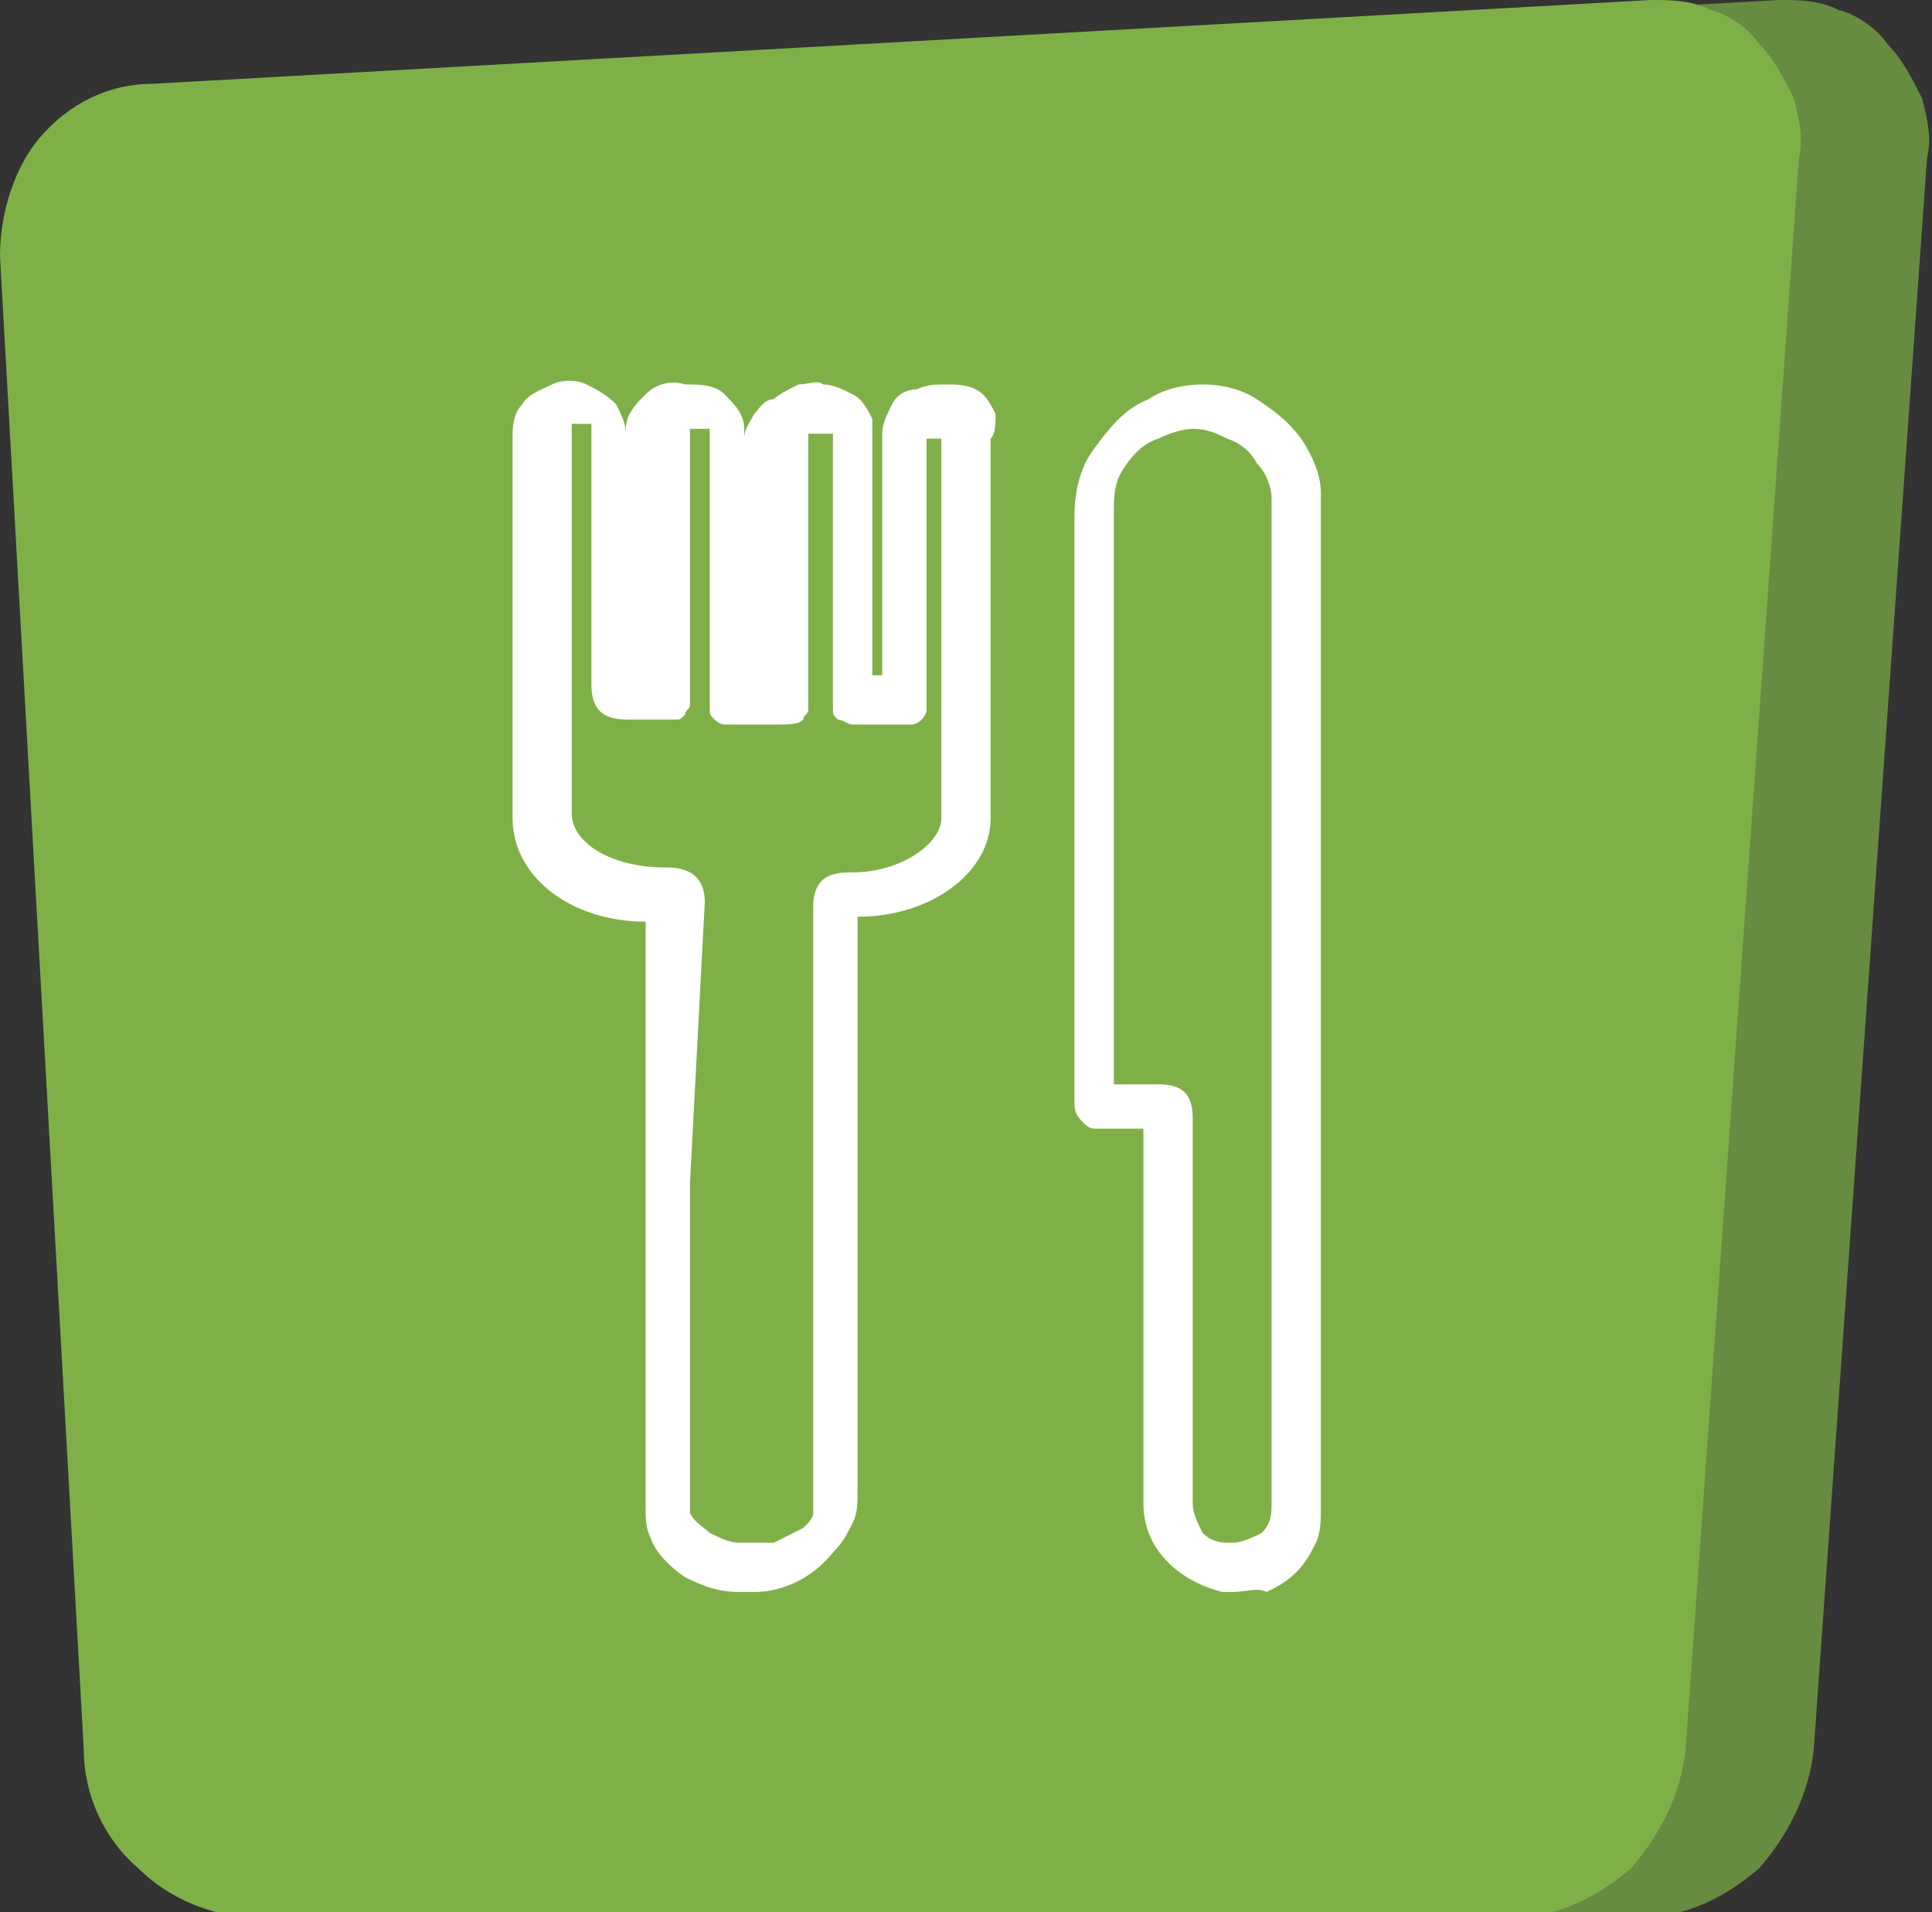
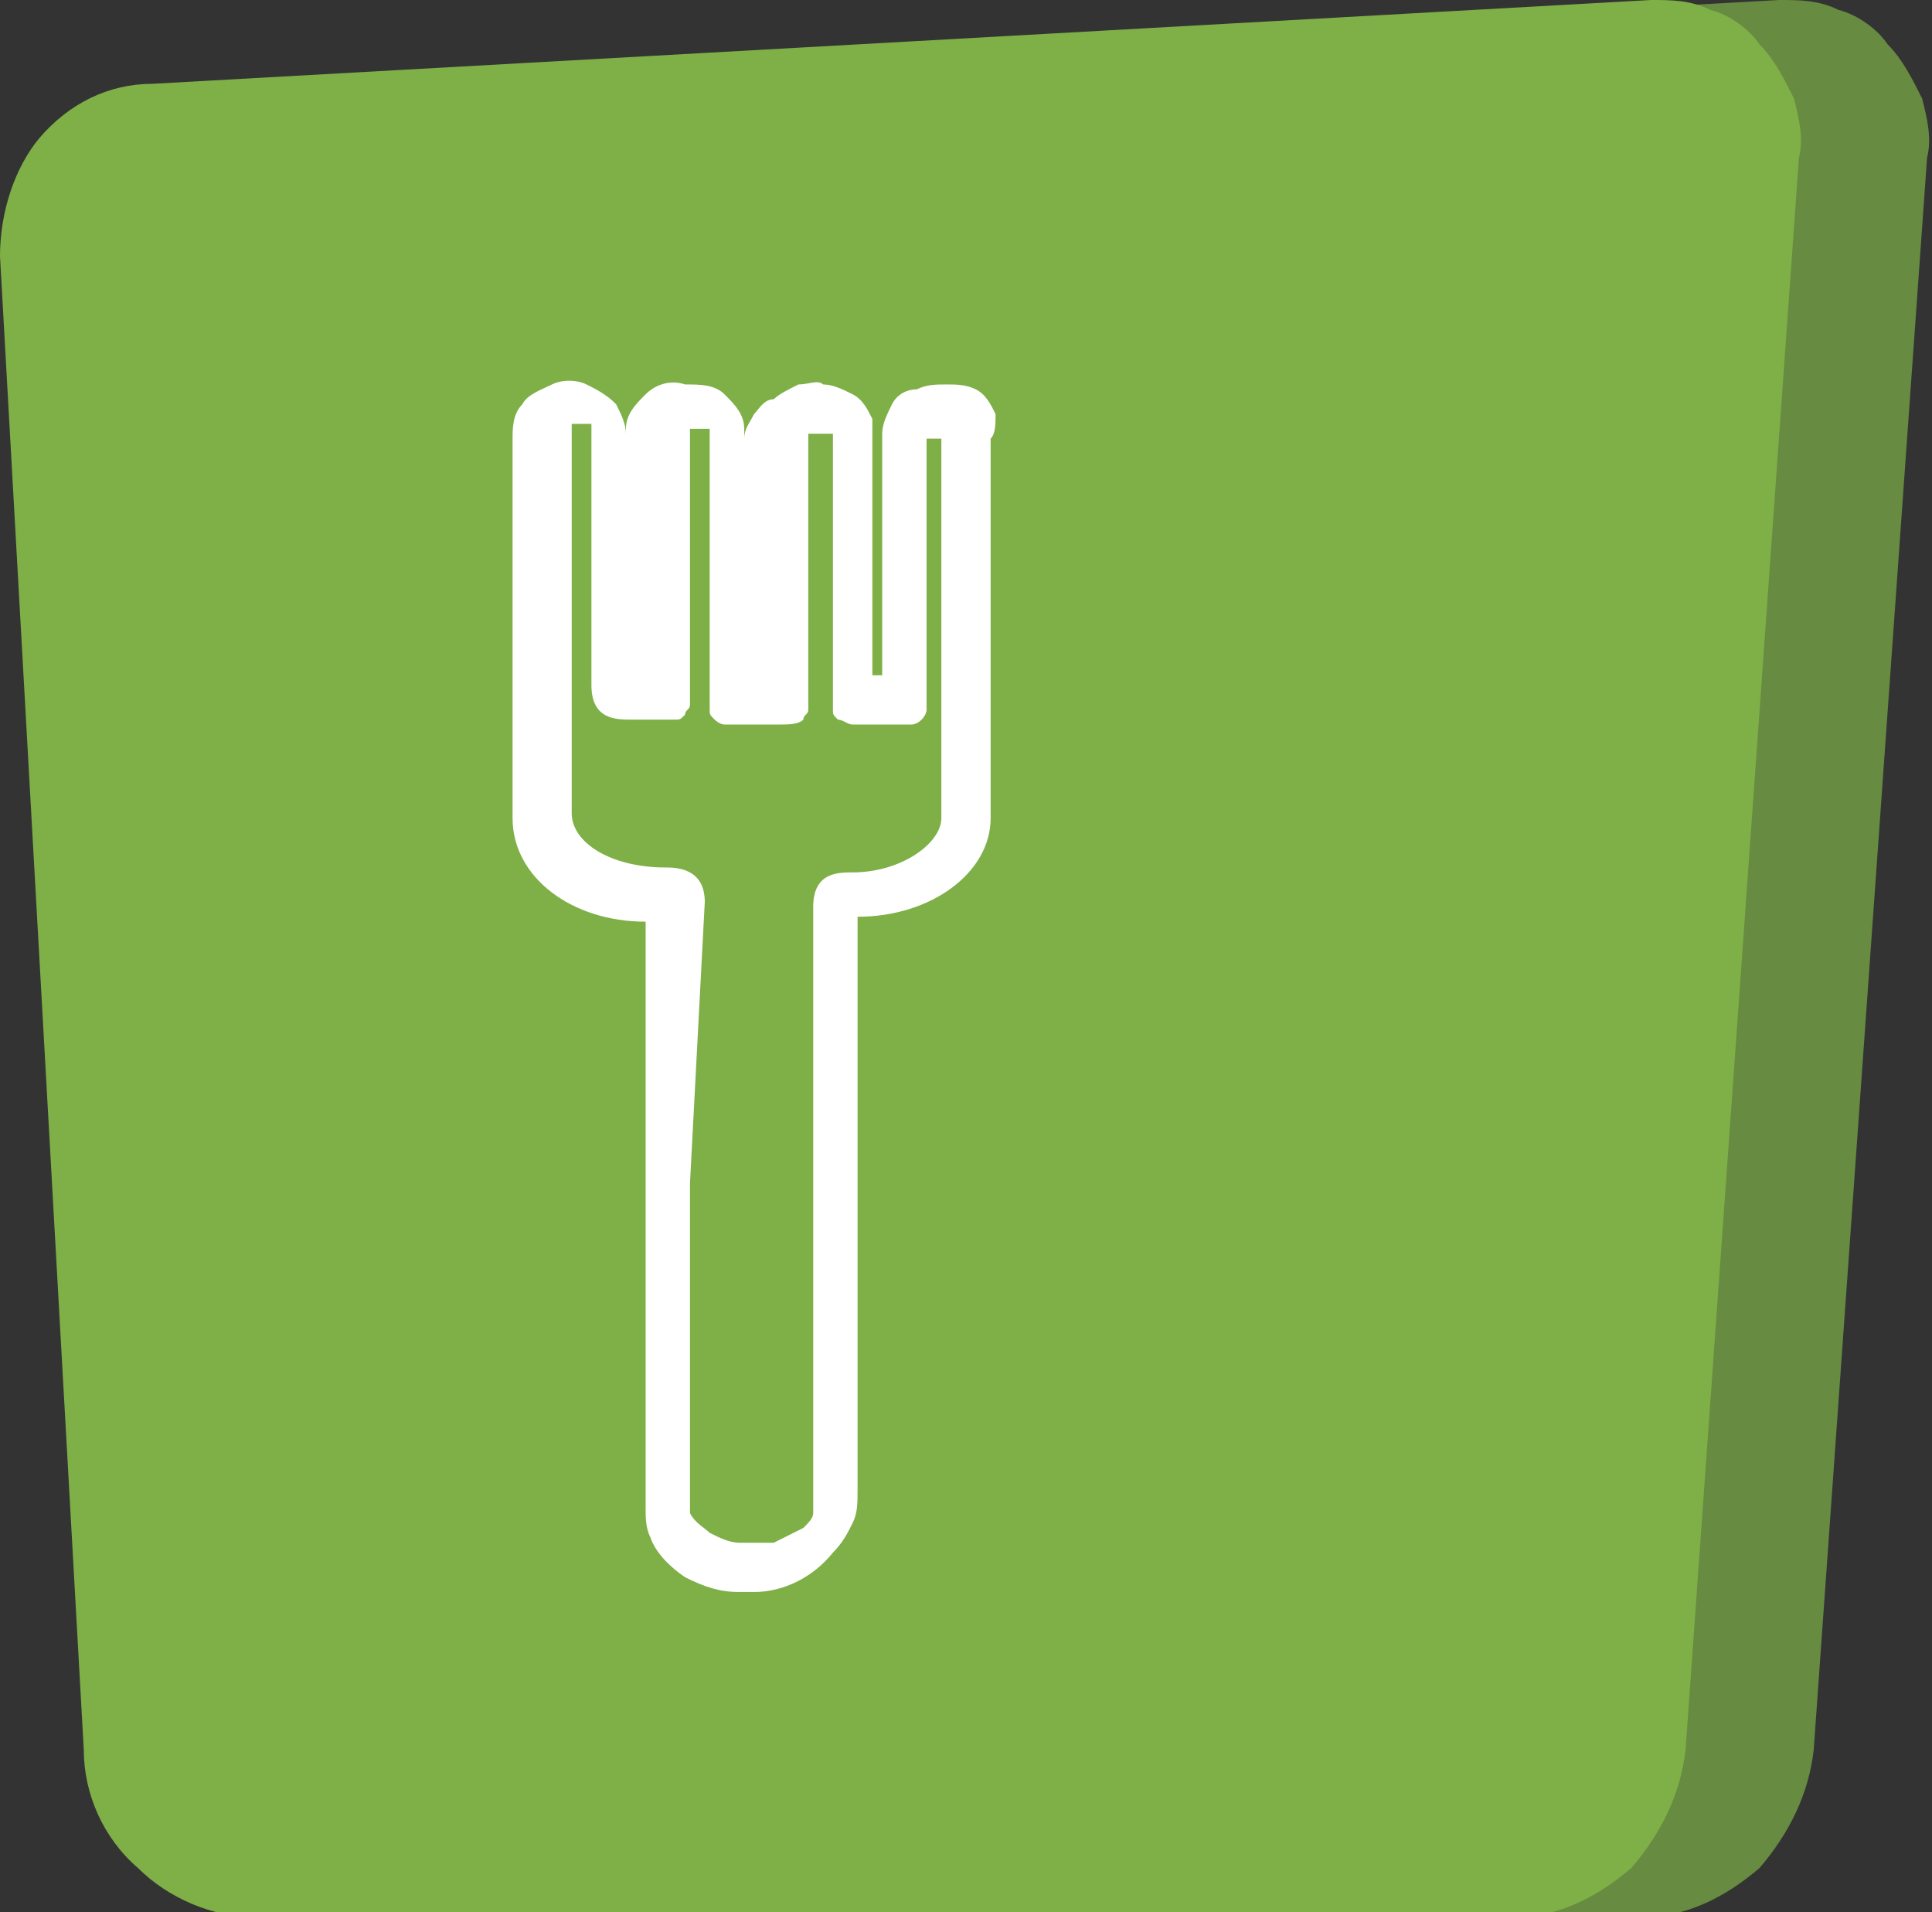
<svg xmlns="http://www.w3.org/2000/svg" version="1.1" id="Layer_1" x="0px" y="0px" viewBox="0 0 39.2 38.8" style="enable-background:new 0 0 39.2 38.8;" xml:space="preserve">
  <rect x="0" y="0" width="39.2" height="38.8" fill="#333333" stroke="none" />
  <style type="text/css">
	.st0{opacity:0.7;}
	.st1{fill:#7EB047;}
	.st2{fill:#FFFFFF;}
</style>
  <g>
    <g>
      <g class="st0">
        <path class="st1" d="M36.8,35.5c-0.1,0.9-0.5,1.7-1.1,2.4c-0.7,0.6-1.5,1-2.4,1H7.9c-0.9,0-1.8-0.4-2.4-1     c-0.7-0.6-1.1-1.5-1.1-2.4L2.7,5.2c0-0.9,0.3-1.8,0.8-2.4c0.6-0.7,1.4-1.1,2.3-1.1L36.1,0c0.4,0,0.8,0,1.2,0.2     c0.4,0.1,0.8,0.4,1,0.7c0.3,0.3,0.5,0.7,0.7,1.1c0.1,0.4,0.2,0.8,0.1,1.2L36.8,35.5z" />
      </g>
      <path class="st1" d="M34.2,35.5c-0.1,0.9-0.5,1.7-1.1,2.4c-0.7,0.6-1.5,1-2.4,1H5.2c-0.9,0-1.8-0.4-2.4-1    c-0.7-0.6-1.1-1.5-1.1-2.4L0,5.2c0-0.9,0.3-1.8,0.8-2.4c0.6-0.7,1.4-1.1,2.3-1.1L33.5,0c0.4,0,0.8,0,1.2,0.2    c0.4,0.1,0.8,0.4,1,0.7c0.3,0.3,0.5,0.7,0.7,1.1c0.1,0.4,0.2,0.8,0.1,1.2L34.2,35.5z" />
-       <path class="st2" d="M25,32.3h-0.2c-0.4-0.1-0.8-0.3-1.1-0.6c-0.3-0.3-0.5-0.7-0.5-1.2c0-0.1,0-0.3,0-0.4v-7.2h-0.7    c-0.1,0-0.2,0-0.3,0c-0.1,0-0.2-0.1-0.2-0.1c-0.1-0.1-0.2-0.2-0.2-0.4c0,0,0-0.2,0-0.3V10.5c0-0.5,0.1-1,0.4-1.4    c0.3-0.4,0.6-0.8,1.1-1c0.3-0.2,0.7-0.3,1.1-0.3s0.8,0.1,1.1,0.3c0.3,0.2,0.6,0.4,0.9,0.8c0.2,0.3,0.4,0.7,0.4,1.1    c0,0.2,0,0.3,0,0.5v10v10.1c0,0.2,0,0.5-0.1,0.7c-0.1,0.2-0.2,0.4-0.4,0.6c-0.2,0.2-0.4,0.3-0.6,0.4C25.5,32.2,25.3,32.3,25,32.3    L25,32.3z M23,22h0.5c0.5,0,0.7,0.2,0.7,0.7v7.4c0,0.1,0,0.2,0,0.4c0,0.2,0.1,0.4,0.2,0.6c0.2,0.2,0.4,0.2,0.6,0.2    c0.2,0,0.4-0.1,0.6-0.2c0.2-0.2,0.2-0.4,0.2-0.6V20.4c0-3.3,0-6.6,0-9.9c0-0.1,0-0.3,0-0.4c0-0.2-0.1-0.5-0.3-0.7    c-0.1-0.2-0.3-0.4-0.6-0.5c-0.2-0.1-0.4-0.2-0.7-0.2c-0.2,0-0.5,0.1-0.7,0.2c-0.3,0.1-0.5,0.3-0.7,0.6c-0.2,0.3-0.2,0.6-0.2,0.9    V22H23z" />
      <path class="st2" d="M15.3,32.3H15c-0.4,0-0.7-0.1-1.1-0.3c-0.3-0.2-0.6-0.5-0.7-0.8c-0.1-0.2-0.1-0.4-0.1-0.6c0-1.6,0-3.2,0-4.9    v-7c-1.5,0-2.7-0.9-2.7-2.1V8.9c0-0.2,0-0.5,0.2-0.7c0.1-0.2,0.4-0.3,0.6-0.4c0.2-0.1,0.5-0.1,0.7,0c0.2,0.1,0.4,0.2,0.6,0.4    c0.1,0.2,0.2,0.4,0.2,0.6c0,1.5,0,3,0,4.5v0.6v-5c0,0,0-0.2,0-0.2c0-0.3,0.2-0.5,0.4-0.7c0.2-0.2,0.5-0.3,0.8-0.2    c0.3,0,0.6,0,0.8,0.2c0.2,0.2,0.4,0.4,0.4,0.7c0,0.1,0,0.2,0,0.3v1c0,1.3,0,2.6,0,3.8c0-0.2,0-0.4,0-0.5V8.9    c0-0.2,0.1-0.3,0.2-0.5c0.1-0.1,0.2-0.3,0.4-0.3c0.1-0.1,0.3-0.2,0.5-0.3c0.2,0,0.4-0.1,0.5,0c0.2,0,0.4,0.1,0.6,0.2    c0.2,0.1,0.3,0.3,0.4,0.5c0,0.1,0,0.3,0,0.4c0,1.6,0,3.2,0,4.8h0.2c0-0.9,0-1.9,0-2.8V9.9c0-0.4,0-0.7,0-1.1    c0-0.2,0.1-0.4,0.2-0.6c0.1-0.2,0.3-0.3,0.5-0.3c0.2-0.1,0.4-0.1,0.6-0.1c0.2,0,0.4,0,0.6,0.1c0.2,0.1,0.3,0.3,0.4,0.5    c0,0.2,0,0.4-0.1,0.5v7.7c0,1.1-1.2,2-2.7,2v2.4c0,3.1,0,6.1,0,9.2c0,0.3,0,0.5-0.1,0.7c-0.1,0.2-0.2,0.4-0.4,0.6    C16.5,32,15.9,32.3,15.3,32.3z M14,24v1.6c0,1.6,0,3.2,0,4.9c0,0.1,0,0.1,0,0.2c0.1,0.2,0.3,0.3,0.4,0.4c0.2,0.1,0.4,0.2,0.6,0.2    c0.2,0,0.5,0,0.7,0c0.2-0.1,0.4-0.2,0.6-0.3c0.1-0.1,0.2-0.2,0.2-0.3c0-0.1,0-0.2,0-0.4c0-3.1,0-6.1,0-9.2v-2.7    c0-0.7,0.5-0.7,0.8-0.7c1,0,1.8-0.6,1.8-1.1V8.9c-0.1,0-0.2,0-0.3,0c0,0.3,0,0.7,0,1v1.1c0,1,0,2.1,0,3.1c0,0.1,0,0.2,0,0.3    s-0.1,0.2-0.1,0.2c-0.1,0.1-0.2,0.1-0.2,0.1c-0.1,0-0.2,0-0.3,0h-0.6c-0.1,0-0.2,0-0.3,0c-0.1,0-0.2-0.1-0.3-0.1    c-0.1-0.1-0.1-0.1-0.1-0.2c0-0.1,0-0.2,0-0.3c0-1.7,0-3.4,0-5.1c0-0.1,0-0.1,0-0.2c0,0,0,0-0.2,0c-0.1,0-0.2,0-0.3,0v4.5    c0,0.3,0,0.6,0,0.9c0,0.1,0,0.2,0,0.2c0,0.1-0.1,0.1-0.1,0.2c-0.1,0.1-0.3,0.1-0.5,0.1H15c-0.1,0-0.2,0-0.3,0    c-0.1,0-0.2-0.1-0.2-0.1c-0.1-0.1-0.1-0.1-0.1-0.2c0-0.1,0-0.2,0-0.3c0-1.4,0-2.8,0-4.2v-1c0-0.1,0-0.1,0-0.2c0,0,0,0-0.2,0    c-0.1,0-0.2,0-0.2,0c0,0,0,0.1,0,0.1V14c0,0,0,0,0,0.1c0,0.1,0,0.2,0,0.2c0,0.1-0.1,0.1-0.1,0.2c-0.1,0.1-0.1,0.1-0.2,0.1    c-0.1,0-0.2,0-0.3,0h-0.6c-0.3,0-0.8,0-0.8-0.7v-0.8c0-1.5,0-3,0-4.5c-0.1,0-0.1,0-0.2,0c-0.1,0-0.1,0-0.2,0v7.9    c0,0.6,0.8,1.1,1.9,1.1c0.2,0,0.8,0,0.8,0.7L14,24z" />
    </g>
  </g>
</svg>